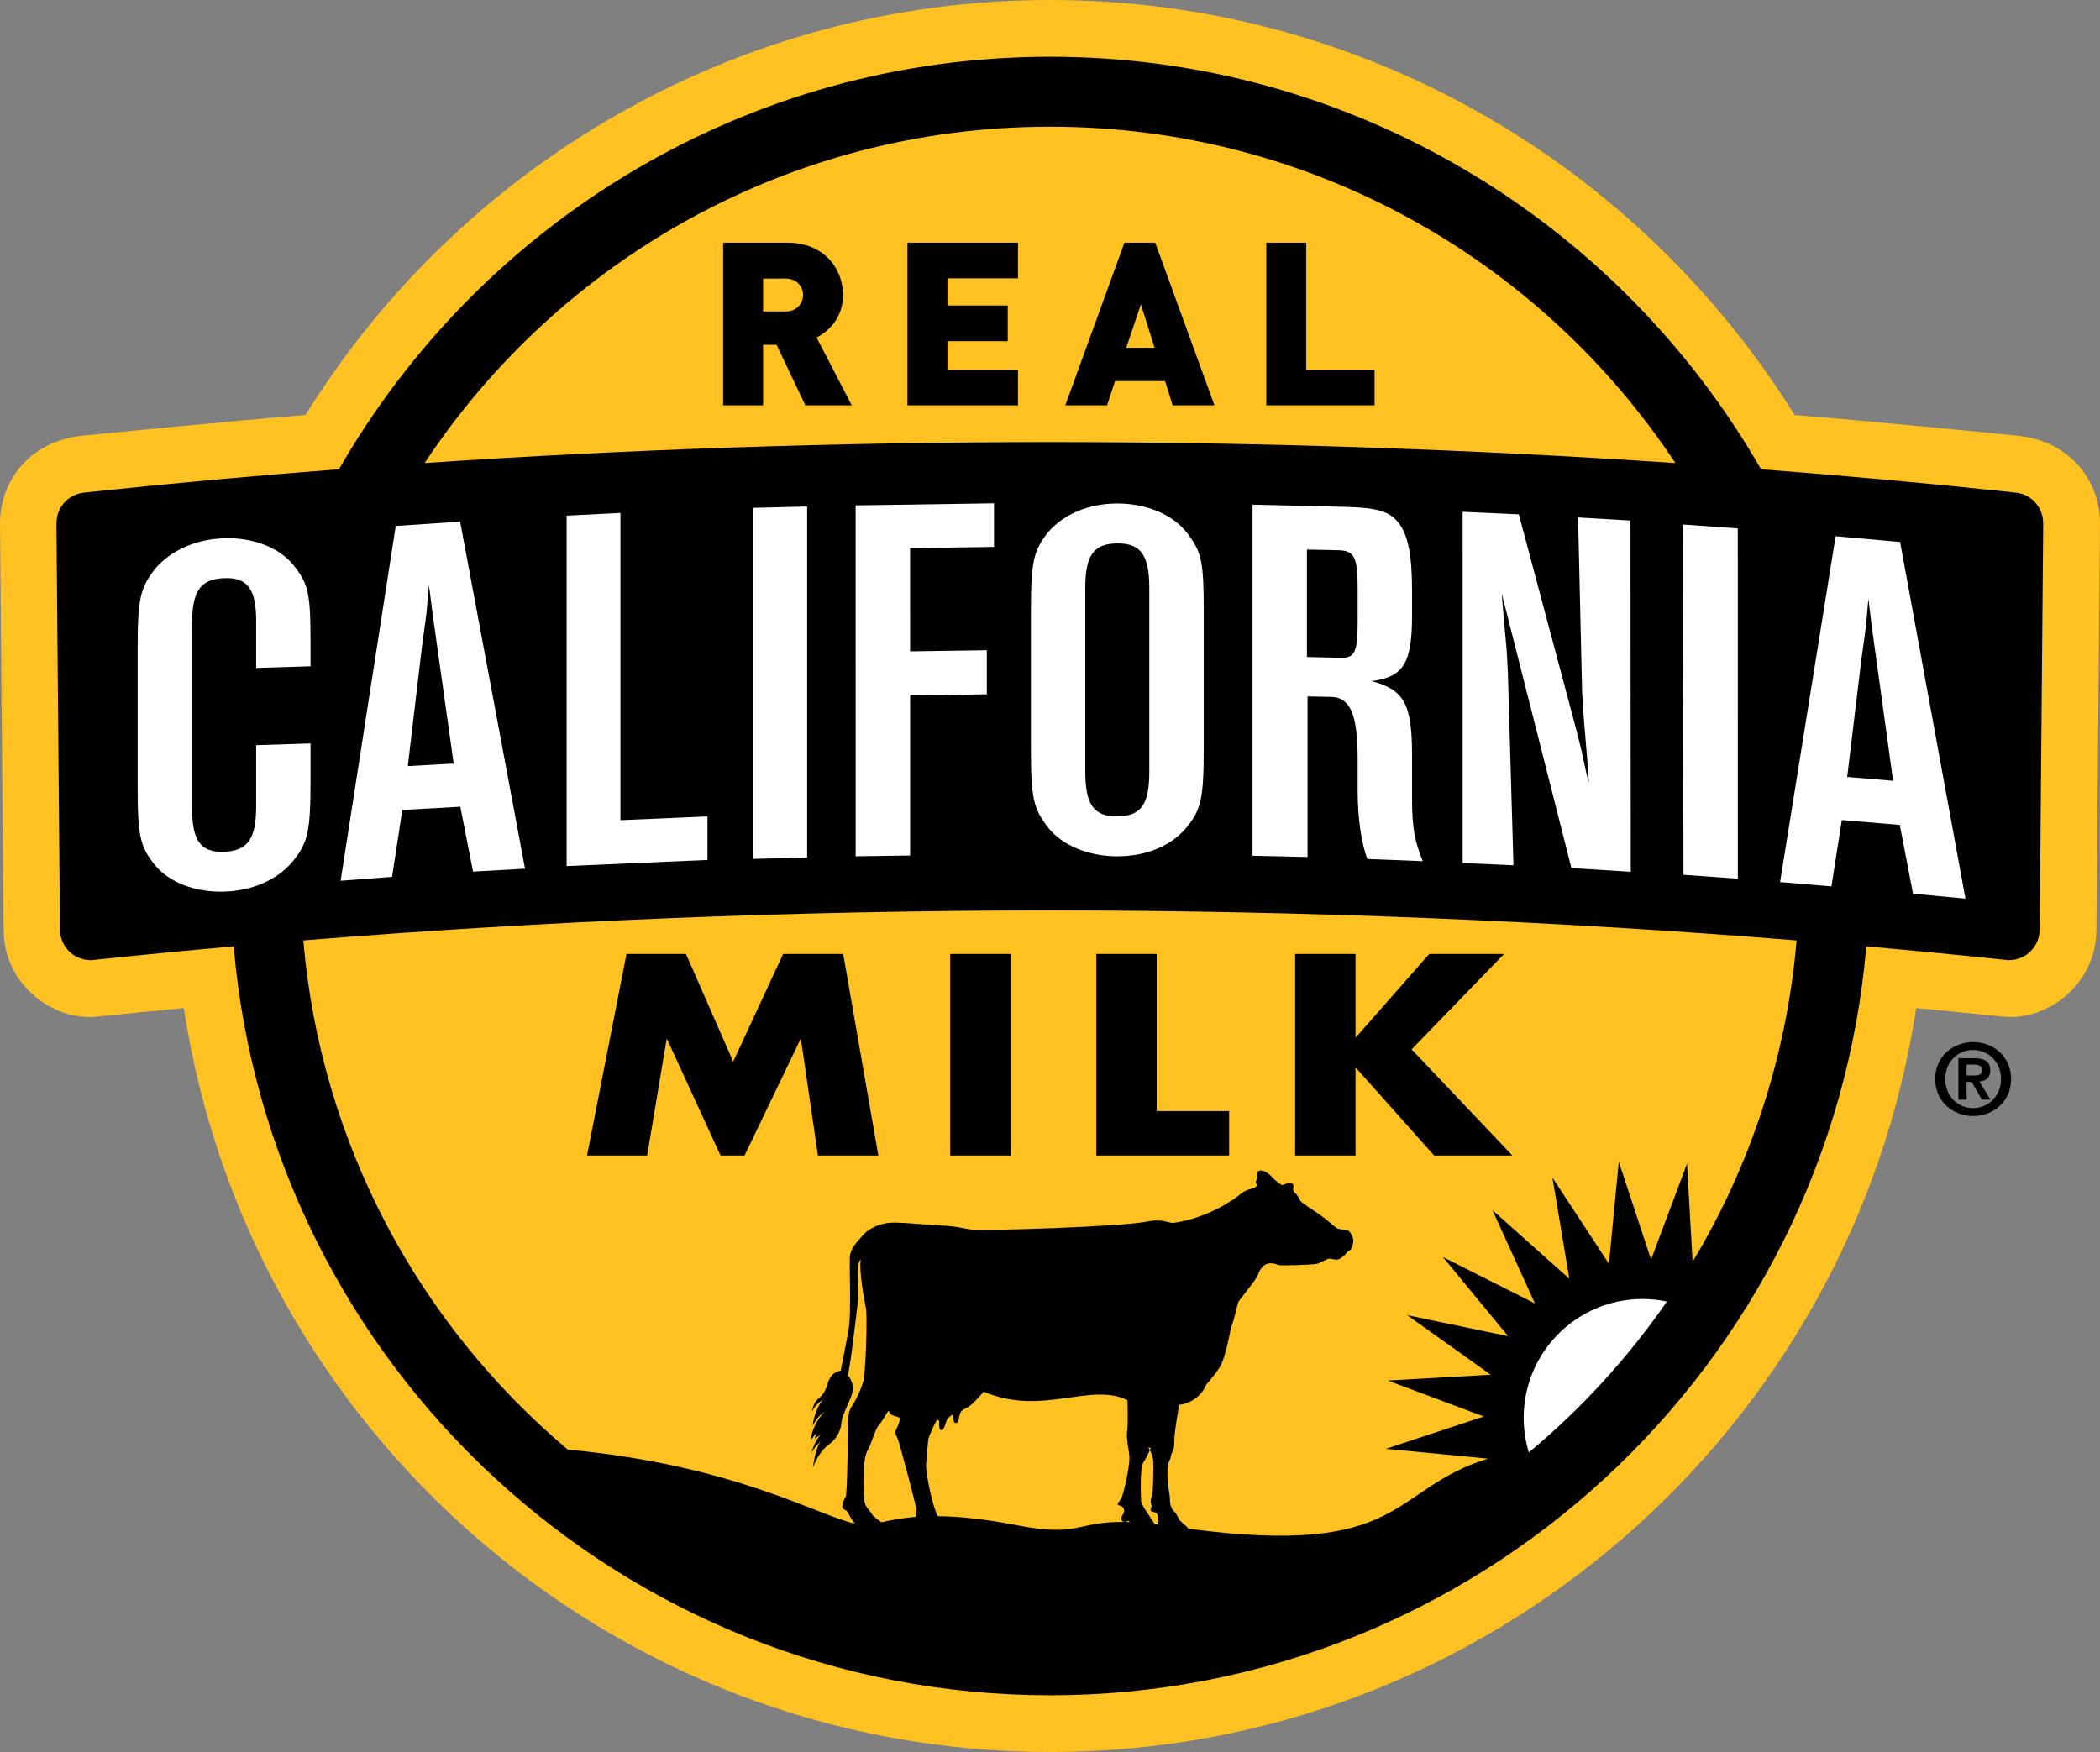
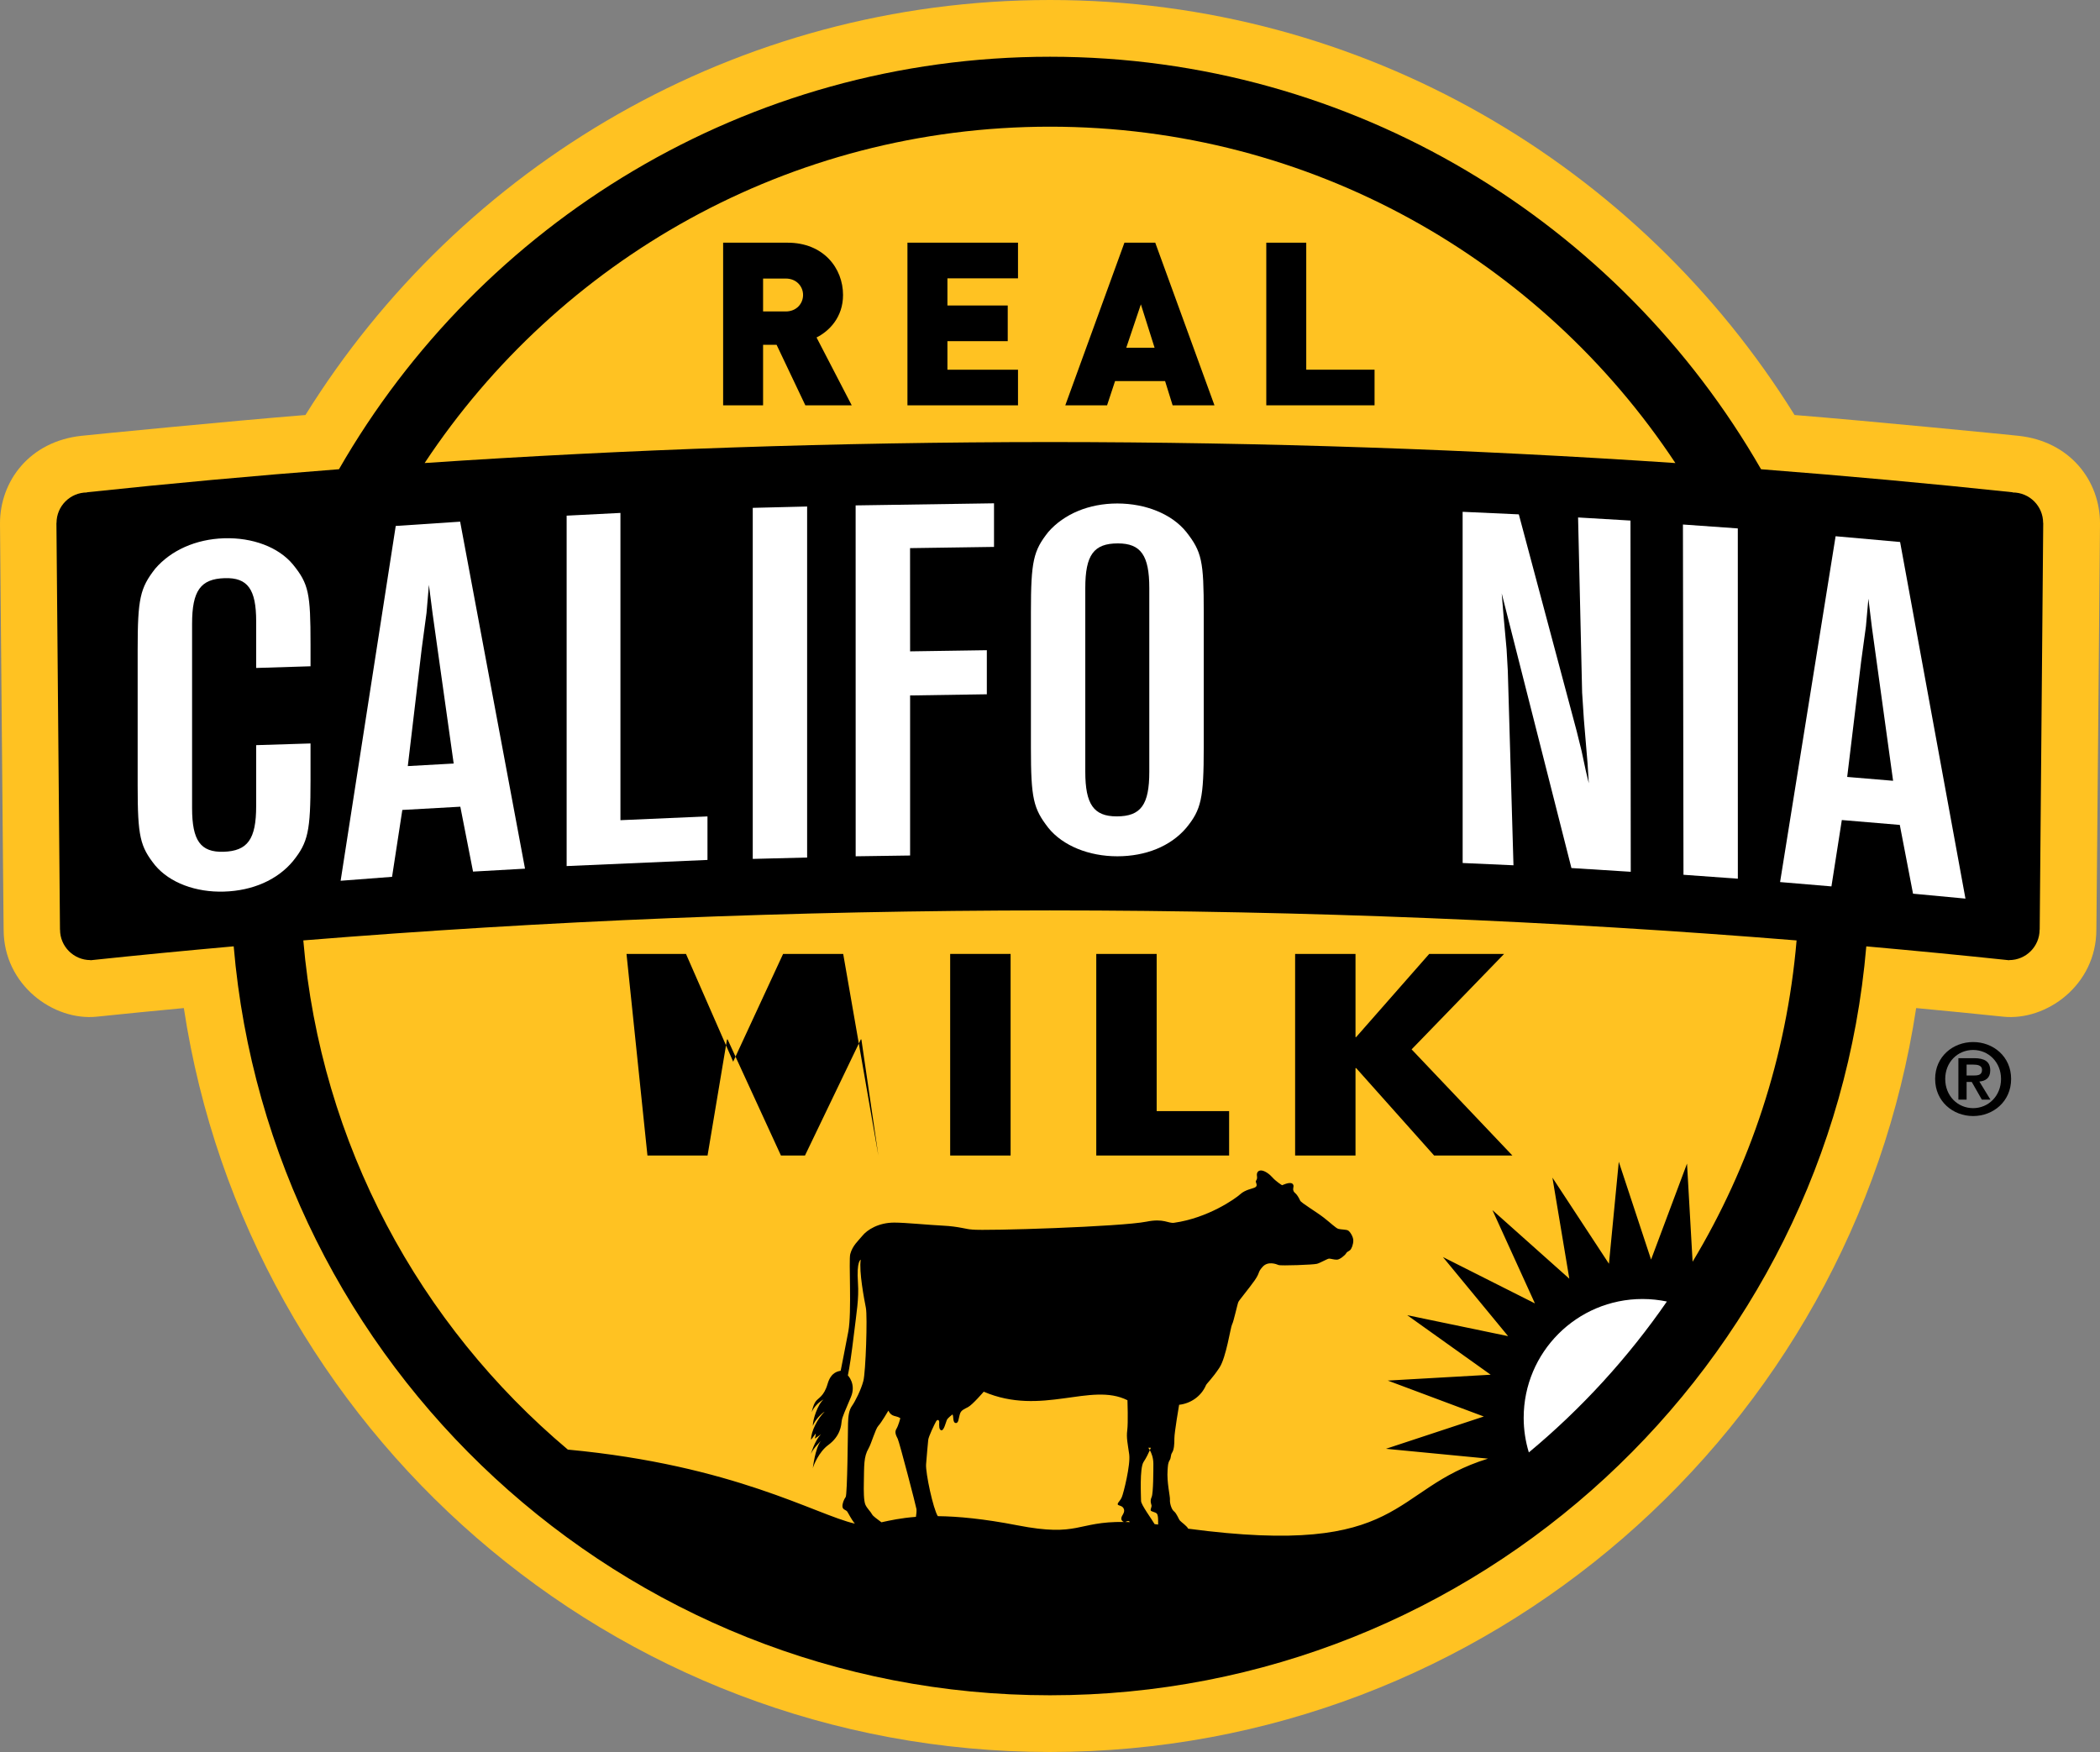
<svg xmlns="http://www.w3.org/2000/svg" version="1.1" id="Layer_1" x="0px" y="0px" width="395.326px" height="329.859px" viewBox="0 0 395.326 329.859" enable-background="new 0 0 395.326 329.859" xml:space="preserve">
  <rect x="0" y="0" width="395.326" height="329.859" fill="#808080" stroke="none" />
  <g>
    <path fill="#FFC222" d="M197.663,329.859c-82.492,0-151.031-60.879-163.055-140.062c-5.474,0.52-10.944,1.043-16.378,1.617   c-8.135,0.852-17.544-5.94-17.544-16.381C0.669,175.111,0,98.553,0,98.553c0-8.021,5.605-15.439,15.307-16.496   c2.055-0.224,28.021-2.784,42.194-3.921C86.625,31.275,138.547,0,197.663,0s111.038,31.275,140.162,78.136   c14.173,1.138,40.14,3.698,42.194,3.921c9.701,1.056,15.307,8.475,15.307,16.496c0,0-0.669,76.558-0.687,76.48   c0,10.44-9.409,17.232-17.544,16.381c-5.434-0.574-10.904-1.098-16.378-1.617C348.694,268.98,280.155,329.859,197.663,329.859z" />
    <g>
      <g>
        <g>
-           <path d="M117.94,179.6h11.196l8.885,20.289l9.398-20.289h11.314l6.617,37.957h-11.373l-3.193-21.854h-0.115l-10.504,21.854      h-4.525l-10.039-21.854h-0.117l-3.66,21.854h-11.315L117.94,179.6z" />
+           <path d="M117.94,179.6h11.196l8.885,20.289l9.398-20.289h11.314l6.617,37.957l-3.193-21.854h-0.115l-10.504,21.854      h-4.525l-10.039-21.854h-0.117l-3.66,21.854h-11.315L117.94,179.6z" />
          <path d="M190.245,217.557H178.87V179.6h11.375V217.557z" />
          <path d="M217.744,209.195h13.639v8.361h-25.01V179.6h11.371V209.195z" />
          <path d="M269.051,179.6h14.098l-17.413,17.971l18.974,19.986h-14.734l-14.678-16.461h-0.122v16.461h-11.369V179.6h11.369v15.654      h0.122L269.051,179.6z" />
        </g>
        <g>
          <path d="M151.606,76.31l-5.414-11.396h-2.541V76.31h-7.521V45.692h12.119c6.795,0,10.453,4.82,10.453,9.845      c0,4.177-2.584,6.797-4.988,8l6.621,12.772H151.606z M147.907,52.444h-4.256v6.196h4.256c2.062,0,3.271-1.506,3.271-3.103      C151.179,53.953,149.97,52.444,147.907,52.444z" />
          <path d="M170.827,76.31V45.692h20.812v6.711h-13.285v5.114h11.352v6.71h-11.352v5.377h13.285v6.705H170.827z" />
          <path d="M220.746,76.31l-1.416-4.556h-9.42l-1.503,4.556h-7.865l11.133-30.618h5.801l11.147,30.618H220.746z M214.771,57.302      l-2.751,8.171h5.332L214.771,57.302z" />
          <path d="M238.38,76.31V45.692h7.522v23.913h12.859v6.705H238.38z" />
        </g>
        <path d="M384.62,98.454c0-3.167-2.567-5.735-5.73-5.735l-0.002-0.037c-15.543-1.655-31.346-3.098-47.368-4.333     c-26.631-46.369-76.655-77.666-133.856-77.666c-57.193,0-107.219,31.295-133.852,77.661c-16.046,1.236-31.871,2.681-47.436,4.338     v0.037c-3.169,0-5.734,2.568-5.734,5.735l-0.019,0.009l0.668,76.561l0.012,0.01c0,3.166,2.569,5.73,5.733,5.73l0.003,0.027     c8.9-0.943,17.894-1.811,26.955-2.619c6.739,78.877,73.084,141.008,153.669,141.008c80.59,0,146.928-62.127,153.669-141.002     c9.04,0.807,18.012,1.672,26.893,2.613l0.001-0.027c3.167,0,5.731-2.564,5.731-5.73c0,0,0.014-0.01,0.018-0.01l0.664-76.561     L384.62,98.454z M197.663,23.851c49.182,0,92.479,25.172,117.729,63.331c-38.142-2.573-77.499-3.939-117.763-3.956     c-40.236,0.017-79.572,1.381-117.692,3.951C105.189,49.021,148.483,23.851,197.663,23.851z M172.425,285.586     c-2.848,0.219-4.887,0.67-6.494,1.025c-0.744-0.555-1.584-1.16-1.738-1.453c-0.295-0.568-0.951-1.131-1.277-1.846     c-0.328-0.715-0.328-2.734-0.299-4.104c0.07-3.322-0.047-4.896,0.893-6.512c0.535-0.922,1.279-3.658,1.842-4.252     c0.566-0.594,1.881-2.852,1.881-2.852c0.635,1.283,1.459,0.857,2.254,1.426c0,0-0.357,1.395-0.744,2.02     c-0.385,0.623-0.059,1.221,0.262,1.873c0.318,0.656,3.486,12.818,3.523,13.227C172.567,284.598,172.491,285.115,172.425,285.586z      M211.355,286.436c0.088,0.068,0.172,0.1,0.254,0.113c-8.942-0.121-8.428,2.902-20.079,0.633     c-6.354-1.236-11.201-1.686-14.986-1.725c-0.879-1.383-2.32-8.125-2.209-9.756c0.109-1.674,0.355-3.92,0.4-4.564     c0.043-0.648,1.203-3.035,1.471-3.502c0.268-0.469,0.625-0.336,0.604,0.199c-0.023,0.535-0.068,1.383,0.406,1.459     c0.477,0.074,0.842-1.504,1.02-1.926c0.18-0.426,1.074-1.061,1.074-1.061c0.244,0.312-0.025,1.596,0.645,1.617     c0.246,0.008,0.4-0.244,0.467-0.535c0.391-1.689,0.279-1.697,1.791-2.453c0.834-0.416,2.975-2.912,2.975-2.912     c10.93,4.682,20.147-1.861,27.058,1.607c0,0,0.15,4.221-0.041,5.656c-0.195,1.436,0.102,2.578,0.369,4.541     c0.269,1.961-1.067,7.314-1.395,8.057c-0.328,0.746-0.713,0.924-0.77,1.283c-0.056,0.361,0.77,0.205,1.097,0.801     c0.327,0.592-0.118,1.16-0.267,1.428C211.089,285.664,210.94,286.109,211.355,286.436z M211.802,286.551     c0.231-0.041,0.439-0.193,0.624-0.174c0.112,0.01,0.194,0.096,0.276,0.201C212.394,286.566,212.091,286.557,211.802,286.551z      M217.356,286.955c-0.573-0.98-2.551-3.658-2.551-4.357c0-0.801-0.3-6.184,0.472-7.344c0.514-0.768,0.945-1.686,1.182-2.223     c-0.107-0.193-0.209-0.346-0.287-0.453h0.479c0,0-0.072,0.18-0.191,0.453c0.307,0.551,0.662,1.436,0.662,2.58     c0,1.16,0,5.531-0.324,6.244c-0.324,0.715-0.117,1.221-0.033,1.518c0.094,0.297-0.209,0.742-0.143,0.992     c0.062,0.248,0.801,0.285,1.127,0.584s0.268,1.518,0.268,2.02c0,0.021,0.012,0.047,0.015,0.068     C217.805,287.01,217.574,286.98,217.356,286.955z M318.633,237.555l-1.051-18.479l-6.767,18.072l-6.078-18.418l-1.853,19.205     l-10.64-16.217l3.182,19.033l-14.472-12.912l7.996,17.561l-17.317-8.727l12.268,14.891l-18.991-3.947l15.709,11.209     l-19.367,1.104l18.076,6.764l-18.422,6.08l19.21,1.852c-18.614,5.742-15.271,18.666-56.443,13.189     c-0.207-0.482-1.244-1.191-1.523-1.498c-0.329-0.355-0.567-1.309-1.191-1.812c-0.44-0.359-0.772-1.549-0.714-2.141     c0.061-0.596-0.624-3.301-0.445-5.592c0.062-0.803,0.059-1.311,0.387-1.844c0.326-0.537,0.119-0.895,0.477-1.457     c0.355-0.568,0.416-1.547,0.416-2.676c0-1.133,0.891-6.307,0.891-6.307c2.095-0.232,4.13-1.523,5.064-3.701     c0.134-0.312,1.229-1.314,2.521-3.279c1.295-1.961,2.097-7.672,2.388-8.162c0.289-0.49,1.001-3.836,1.18-4.215     c0.178-0.379,2.004-2.543,3.08-4.082c1.068-1.539,0.488-1.43,1.492-2.543c1.004-1.115,2.564-0.514,2.989-0.334     c0.423,0.178,6.56-0.045,7.228-0.225c0.668-0.178,1.984-0.98,2.297-0.98s0.959,0.225,1.493,0.199     c0.534-0.02,1.519-0.848,1.696-1.18c0.178-0.336,0.425-0.336,0.734-0.594c0.312-0.258,0.627-1.102,0.627-1.838     s-0.65-1.717-1.006-1.895c-0.355-0.18-1.34-0.158-1.805-0.291c-0.469-0.135-1.428-1.092-2.811-2.164     c-1.384-1.07-4.183-2.734-4.372-3.145c-0.669-1.449-1.048-1.383-1.228-1.762c-0.268-0.559,0.111-0.848-0.09-1.248     c-0.383-0.77-2.006,0.109-2.09,0.098c-0.081-0.014-1.255-0.812-1.791-1.436c-0.535-0.625-1.494-1.34-2.184-1.34     c-0.545,0-0.869,0.402-0.753,1.086c0.12,0.682-0.294,0.795-0.208,1.096c0.09,0.301,0.359,0.746-0.178,1.016     c-0.537,0.266-1.815,0.416-2.768,1.279c-0.949,0.861-6.072,4.469-12.447,5.373c-1.111,0.158-1.92-0.873-5.193-0.213     c-4.747,0.957-30.319,1.775-32.876,1.488l-0.107-0.018c-0.713,0-2.453-0.578-5.264-0.713s-7.137-0.58-9.232-0.58     c-2.957,0-5.1,1.332-6.066,2.543c-0.715,0.893-1.791,1.754-2.23,3.389c-0.312,1.16,0.312,10.928-0.357,14.541     c-0.402,2.178-1.443,7.42-1.443,7.42c-0.424,0.109-1.812,0.209-2.459,2.463c-0.699,2.428-1.785,2.631-2.275,3.365     c-0.531,0.799-0.703,1.953-0.703,1.953c0.357-1.006,1.553-2.061,2.223-2.371c-1.094,0.852-2.062,3.836-2.033,4.992     c0.379-1.16,1.74-2.432,2.232-2.699c-1.293,1.236-2.59,3.703-2.564,5.307c0.346-0.492,0.883-1.199,0.883-1.199     c0.037,0.271-0.166,0.965-0.166,0.965c0.383-0.236,1.141-0.826,1.141-0.826c-1.211,1.316-1.881,3.693-1.881,3.693     c0.479-1.115,1.875-2.41,1.875-2.41c-1.07,1.277-1.518,5.131-1.518,5.131c0.133-0.58,1.158-3.094,2.898-4.373     c2.352-1.727,2.453-3.789,2.543-4.549c0.088-0.758,0.715-2.051,1.738-4.504c1.027-2.455-0.58-4.059-0.58-4.059     c0.314-1.518,0.666-3.795,1.162-7.941c0.463-3.898,0.941-6.49,0.736-9.479c-0.291-4.17,0.523-4.363,0.523-4.363     c-0.357,2.186,0.656,7.465,0.969,9.07s-0.029,12.059-0.477,13.754c-0.445,1.695-1.547,3.865-2.141,4.699     c-0.594,0.832-0.713,2.02-0.742,3.301c-0.029,1.277-0.119,13.41-0.447,13.855c-0.326,0.447-0.654,1.25-0.6,1.824     c0.055,0.578,0.66,0.586,0.896,0.914c0.18,0.244,0.746,1.449,1.434,2.271c-7.318-1.656-22.686-11.008-54.031-13.939     c-27.86-23.441-46.526-57.457-49.797-95.869c45.179-3.664,92.203-5.627,140.531-5.648c48.346,0.021,95.384,1.986,140.578,5.652     C336.333,199.049,329.433,219.604,318.633,237.555z" />
        <g>
          <path fill="#FFFFFF" d="M58.458,146.814c0,9.682-0.456,11.771-3.311,15.322c-2.941,3.541-7.616,5.567-12.957,5.729      c-5.343,0.168-10.235-1.666-12.979-4.931c-2.843-3.569-3.297-5.427-3.297-15.022v-25.609c0-9.591,0.454-11.579,3.297-15.227      c2.959-3.452,7.636-5.568,12.979-5.733c5.341-0.165,10.238,1.659,12.957,4.937c2.97,3.661,3.311,5.428,3.311,15.019v4.145      l-10.234,0.316v-8.793c0-6.024-1.596-8.251-5.923-8.115c-4.544,0.14-6.141,2.36-6.141,8.595v34.693      c0,6.129,1.597,8.352,5.917,8.228c4.551-0.145,6.146-2.373,6.146-8.595v-11.48l10.234-0.319V146.814z" />
          <path fill="#FFFFFF" d="M75.738,152.494l-1.932,12.591l-9.682,0.741l10.373-66.802l12.125-0.806l12.211,65.331l-9.783,0.551      l-2.394-12.217L75.738,152.494z M82.34,121.976l-0.906-6.469l-0.691-5.389l-0.447,5.254l-0.909,6.77l-2.617,22.094l8.636-0.482      L82.34,121.976z" />
          <polygon fill="#FFFFFF" points="116.798,154.421 133.183,153.706 133.183,161.905 106.67,163.06 106.67,97.086 116.798,96.571           " />
          <polygon fill="#FFFFFF" points="151.942,161.452 141.706,161.711 141.706,95.617 151.942,95.363     " />
          <polygon fill="#FFFFFF" points="171.327,130.936 171.327,161.072 161.081,161.218 161.073,95.154 187.124,94.761       187.124,102.969 171.319,103.2 171.327,122.634 185.772,122.418 185.772,130.717     " />
          <path fill="#FFFFFF" d="M226.605,140.659c0,9.688-0.465,11.763-3.304,15.222c-2.954,3.459-7.62,5.338-12.971,5.338      c-5.343,0-10.243-1.978-12.967-5.338c-2.836-3.651-3.293-5.533-3.293-15.119v-25.496c0-9.599,0.457-11.57,3.293-15.132      c2.952-3.362,7.624-5.34,12.967-5.34c5.351,0,10.244,1.979,12.971,5.34c2.954,3.761,3.304,5.533,3.304,15.132V140.659z       M204.306,145.303c0,6.133,1.591,8.402,5.914,8.402c4.555,0,6.136-2.18,6.136-8.402v-34.586c0-6.133-1.581-8.408-5.912-8.408      c-4.547,0-6.138,2.175-6.138,8.408V145.303z" />
-           <path fill="#FFFFFF" d="M252.736,95.417c6.605,0.155,8.873,0.797,10.696,3.207c1.708,2.415,2.384,6.165,2.384,12.486v4.744      c0,8.998-1.584,11.621-7.621,12.379c6.146,1.616,7.621,4.322,7.621,13.912v8.203c0,5.64,0.537,8.097,2.02,11.785l-10.428-0.405      c-1.141-2.978-1.827-7.763-1.827-12.9v-5.838c0-8.498-1.369-11.691-5.01-11.782l-4.425-0.092v30.238l-10.355-0.237V95.02      L252.736,95.417z M246.03,123.693l6.017,0.146c2.966,0.164,3.534-0.904,3.534-6.736v-6.235c0-5.827-0.568-7.201-3.534-7.267      l-6.017-0.136V123.693z" />
          <polygon fill="#FFFFFF" points="295.821,163.431 282.701,111.726 283.048,115.996 283.617,122.246 283.846,126.303       284.912,162.912 275.346,162.484 275.34,96.362 285.919,96.842 296.815,137.671 297.729,141.369 298.516,145.057       299.09,147.464 298.857,143.697 298.166,135.458 297.836,130.403 297.074,97.426 306.939,98.009 306.989,164.137     " />
          <polygon fill="#FFFFFF" points="327.151,165.437 316.915,164.699 316.813,98.753 327.143,99.488     " />
          <path fill="#FFFFFF" d="M346.724,154.394l-1.954,12.493l-9.669-0.815l10.453-65.11l12.14,1.083l12.303,67.142l-9.87-0.928      l-2.49-12.947L346.724,154.394z M353.312,124.807l-0.913-6.6l-0.672-5.489l-0.461,5.188l-0.908,6.654l-2.624,21.718l8.641,0.725      L353.312,124.807z" />
        </g>
        <g>
          <path fill="#FFFFFF" d="M313.792,245.045c-1.48-0.307-3.017-0.475-4.588-0.475c-12.357,0-22.37,10.018-22.37,22.371      c0,2.266,0.343,4.451,0.971,6.514C297.703,265.225,306.455,255.662,313.792,245.045z" />
        </g>
      </g>
    </g>
    <g>
      <path d="M371.443,196.193c3.781,0,7.152,2.719,7.152,6.947c0,4.247-3.371,6.984-7.152,6.984s-7.152-2.737-7.152-6.984    C364.291,198.912,367.662,196.193,371.443,196.193z M371.443,208.637c2.887,0,5.252-2.311,5.252-5.496    c0-3.166-2.365-5.457-5.252-5.457c-2.926,0-5.253,2.291-5.253,5.457C366.19,206.326,368.518,208.637,371.443,208.637z     M368.668,199.229h2.943c1.955,0,3.054,0.614,3.054,2.31c0,1.435-0.896,1.992-2.05,2.086l2.086,3.409h-1.619l-1.9-3.335h-0.967    v3.335h-1.547V199.229z M370.215,202.489h1.377c0.876,0,1.527-0.131,1.527-1.081c0-0.838-0.895-0.968-1.603-0.968h-1.302V202.489z    " />
    </g>
  </g>
</svg>